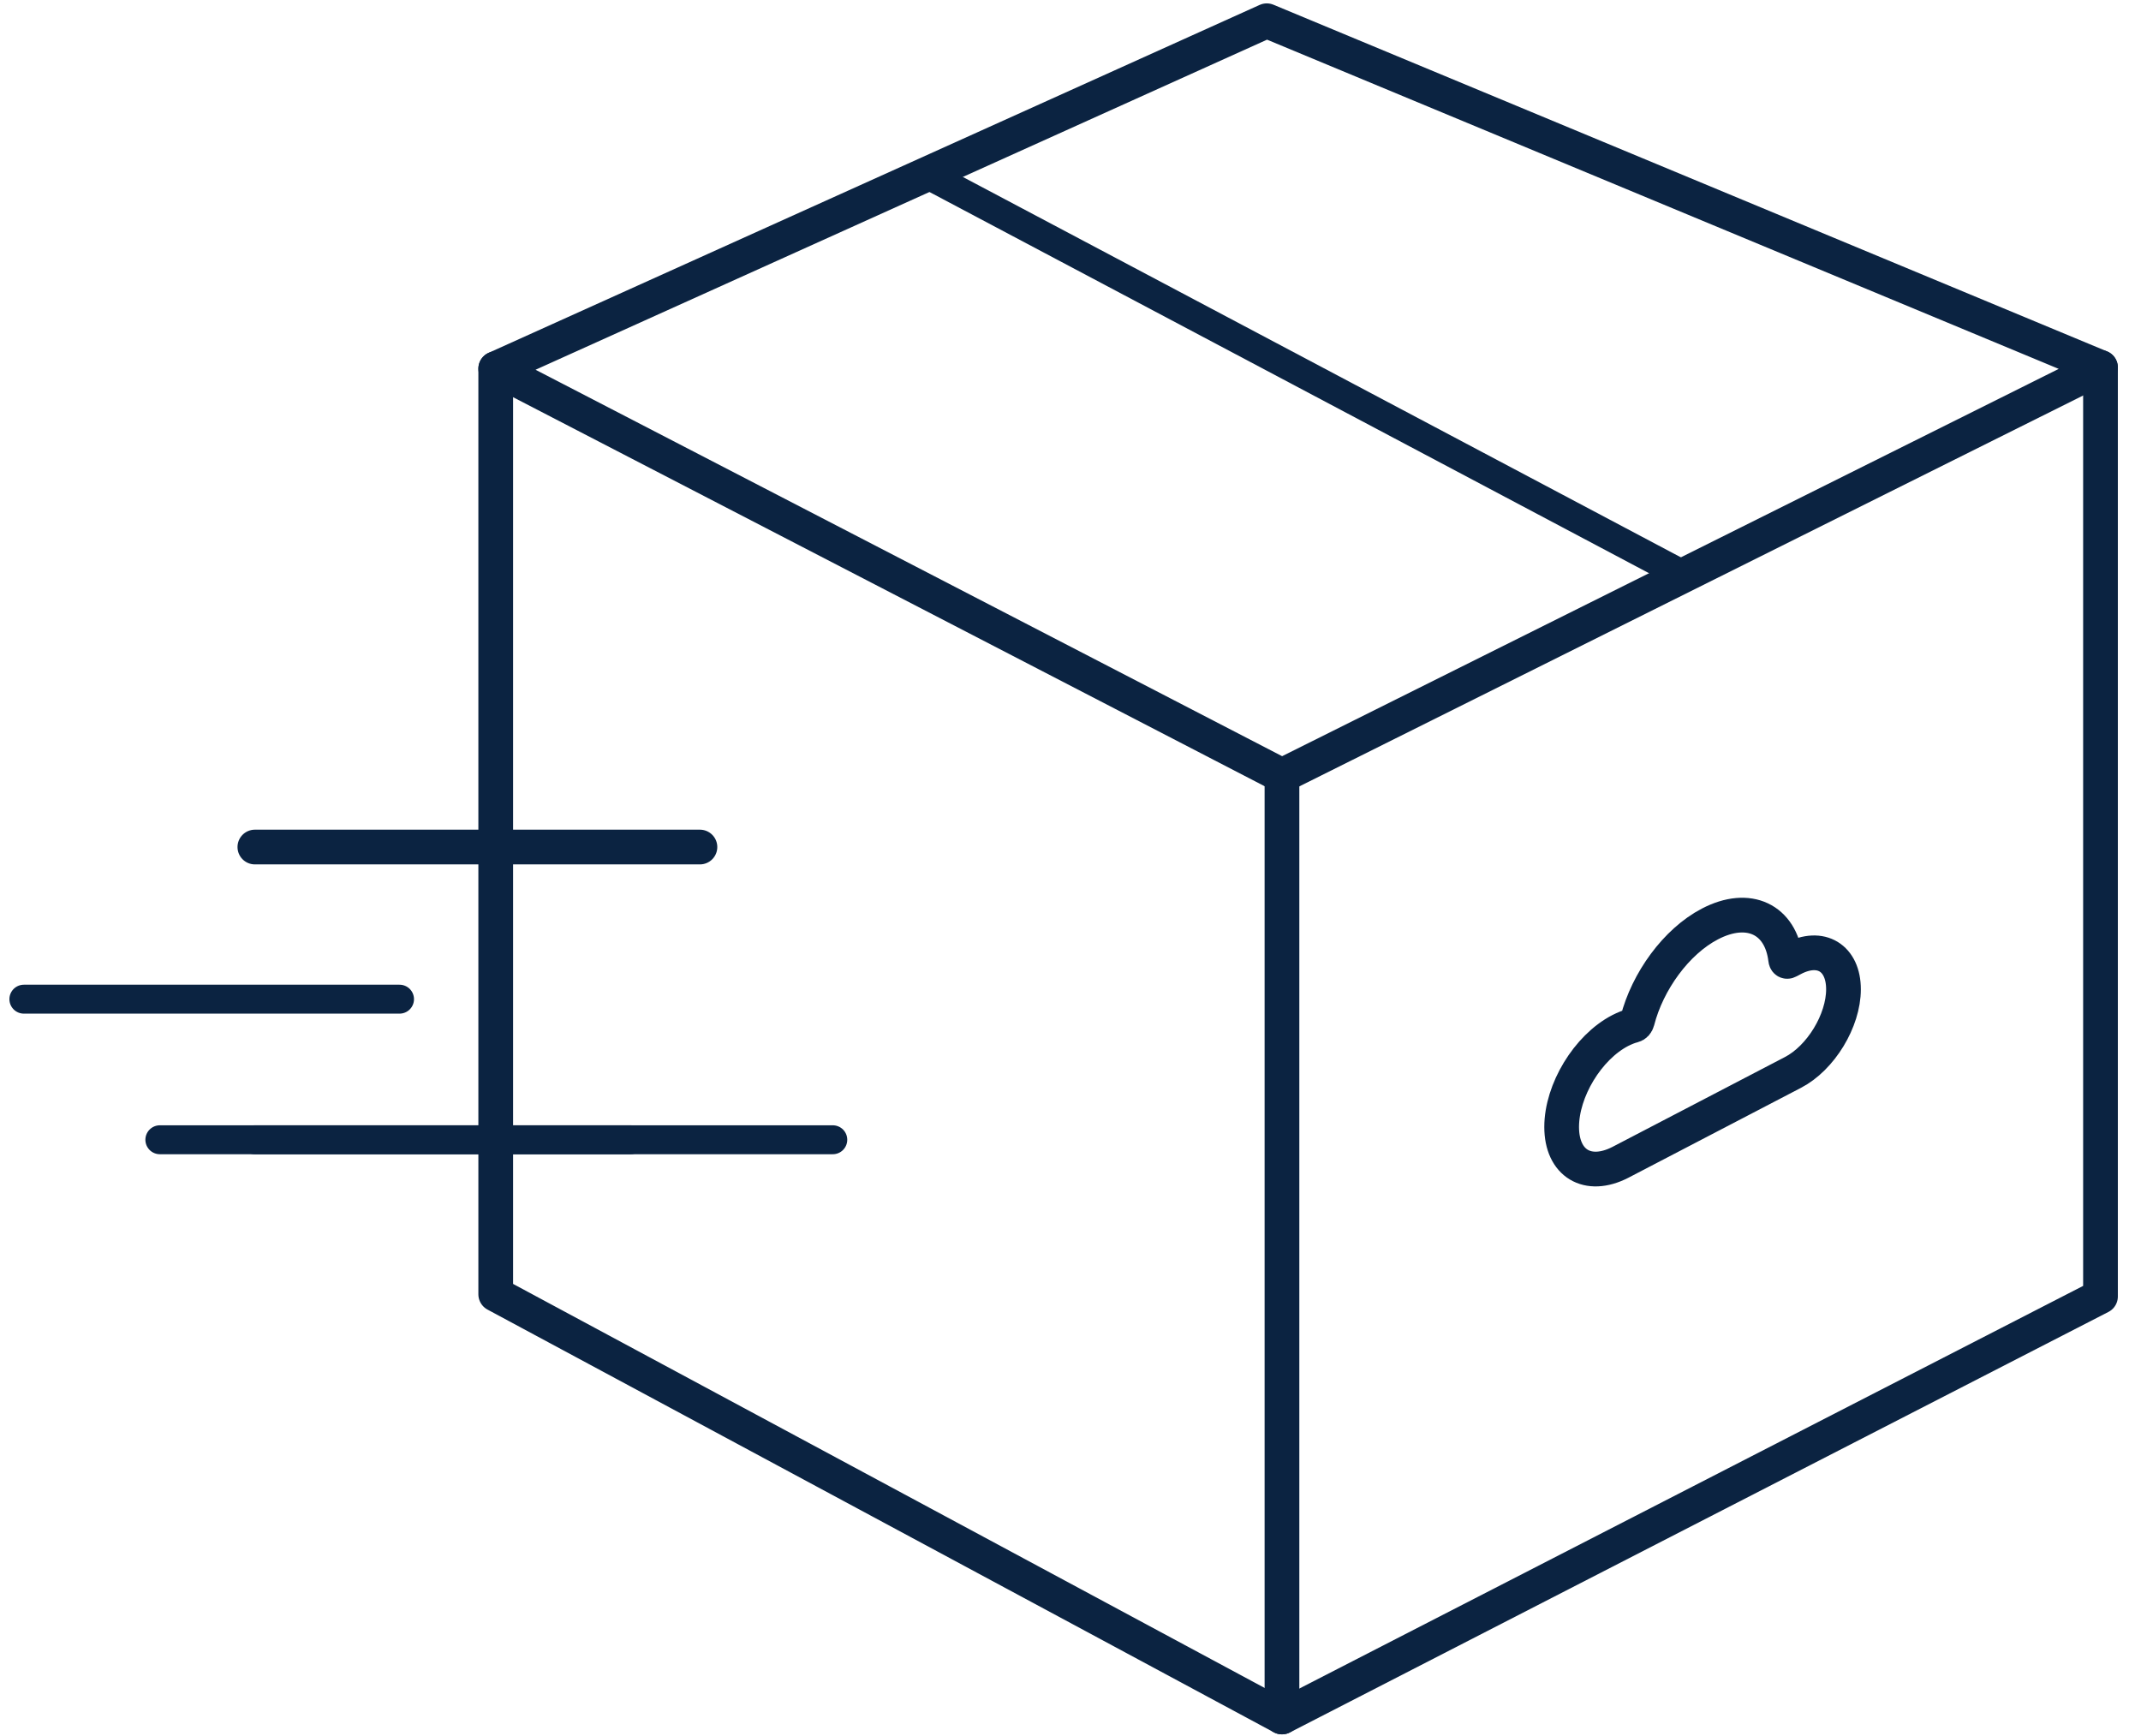
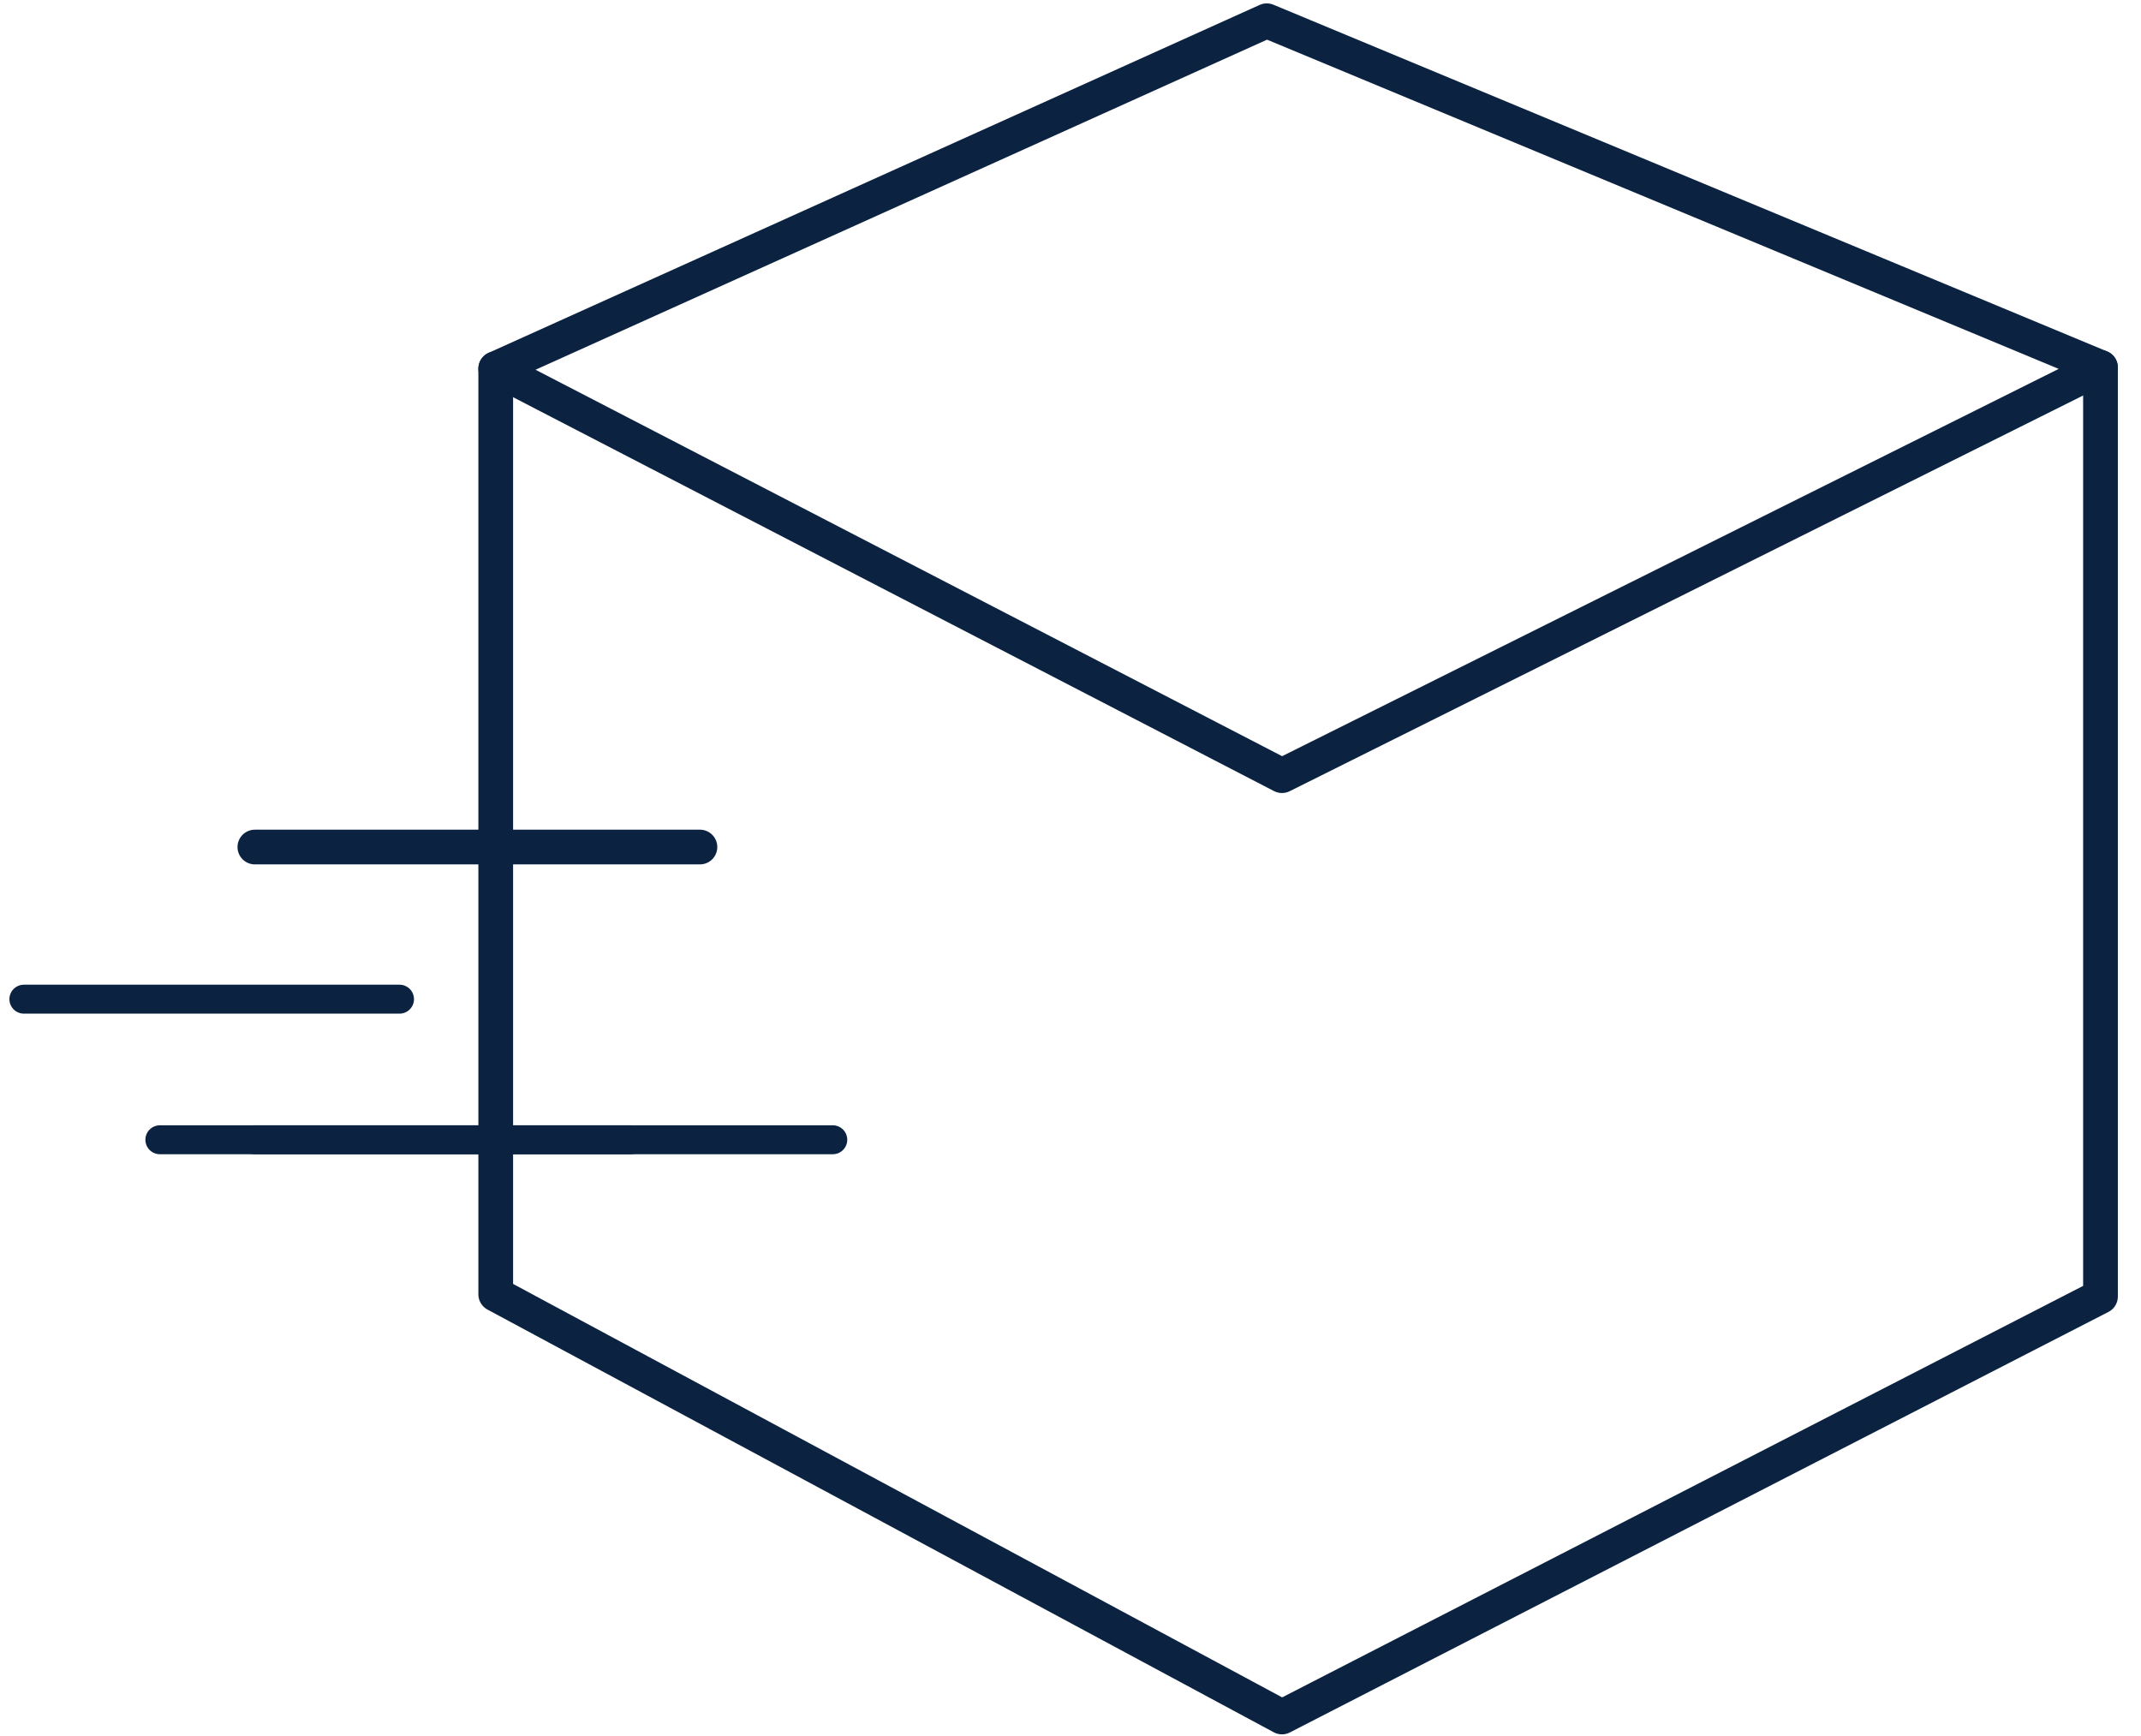
<svg xmlns="http://www.w3.org/2000/svg" width="74" height="60" viewBox="0 0 74 60" fill="none">
  <path d="M24.192 29.275H8.809" stroke="#0B2341" stroke-width="1.2" stroke-miterlimit="10" stroke-linecap="round" stroke-linejoin="round" />
  <path d="M21.792 39.392H8.809" stroke="#0B2341" stroke-miterlimit="10" stroke-linecap="round" stroke-linejoin="round" />
  <path d="M43.784 0.717L72.6 12.7L44.309 26.808L17.134 12.742L43.784 0.717Z" stroke="#0B2341" stroke-width="1.2" stroke-miterlimit="10" stroke-linecap="round" stroke-linejoin="round" />
  <path d="M72.6 12.7V44.809L44.309 59.342L17.134 44.733V12.742" stroke="#0B2341" stroke-width="1.2" stroke-miterlimit="10" stroke-linecap="round" stroke-linejoin="round" />
-   <path d="M44.309 26.809V59.342" stroke="#0B2341" stroke-width="1.2" stroke-miterlimit="10" stroke-linecap="round" stroke-linejoin="round" />
-   <path d="M32.025 6.017L58.2 19.883" stroke="#0B2341" stroke-miterlimit="10" stroke-linecap="round" stroke-linejoin="round" />
-   <path d="M63.717 34.192C63.717 33.109 62.934 32.625 61.967 33.134C61.951 33.142 61.909 33.167 61.842 33.2C61.767 33.25 61.726 33.234 61.717 33.15C61.551 31.775 60.442 31.234 59.101 31.934C57.934 32.542 56.942 33.917 56.592 35.284C56.567 35.375 56.517 35.425 56.451 35.442C56.309 35.475 56.151 35.542 56.001 35.617C54.876 36.2 53.976 37.692 53.976 38.95C53.976 40.209 54.876 40.75 56.001 40.175L61.967 37.067C62.934 36.567 63.717 35.275 63.717 34.192Z" stroke="#0B2341" stroke-width="1.2" stroke-miterlimit="10" />
  <path d="M5.525 39.392H28.784" stroke="#0B2341" stroke-miterlimit="10" stroke-linecap="round" stroke-linejoin="round" />
  <path d="M13.809 34.533H0.825" stroke="#0B2341" stroke-miterlimit="10" stroke-linecap="round" stroke-linejoin="round" />
</svg>